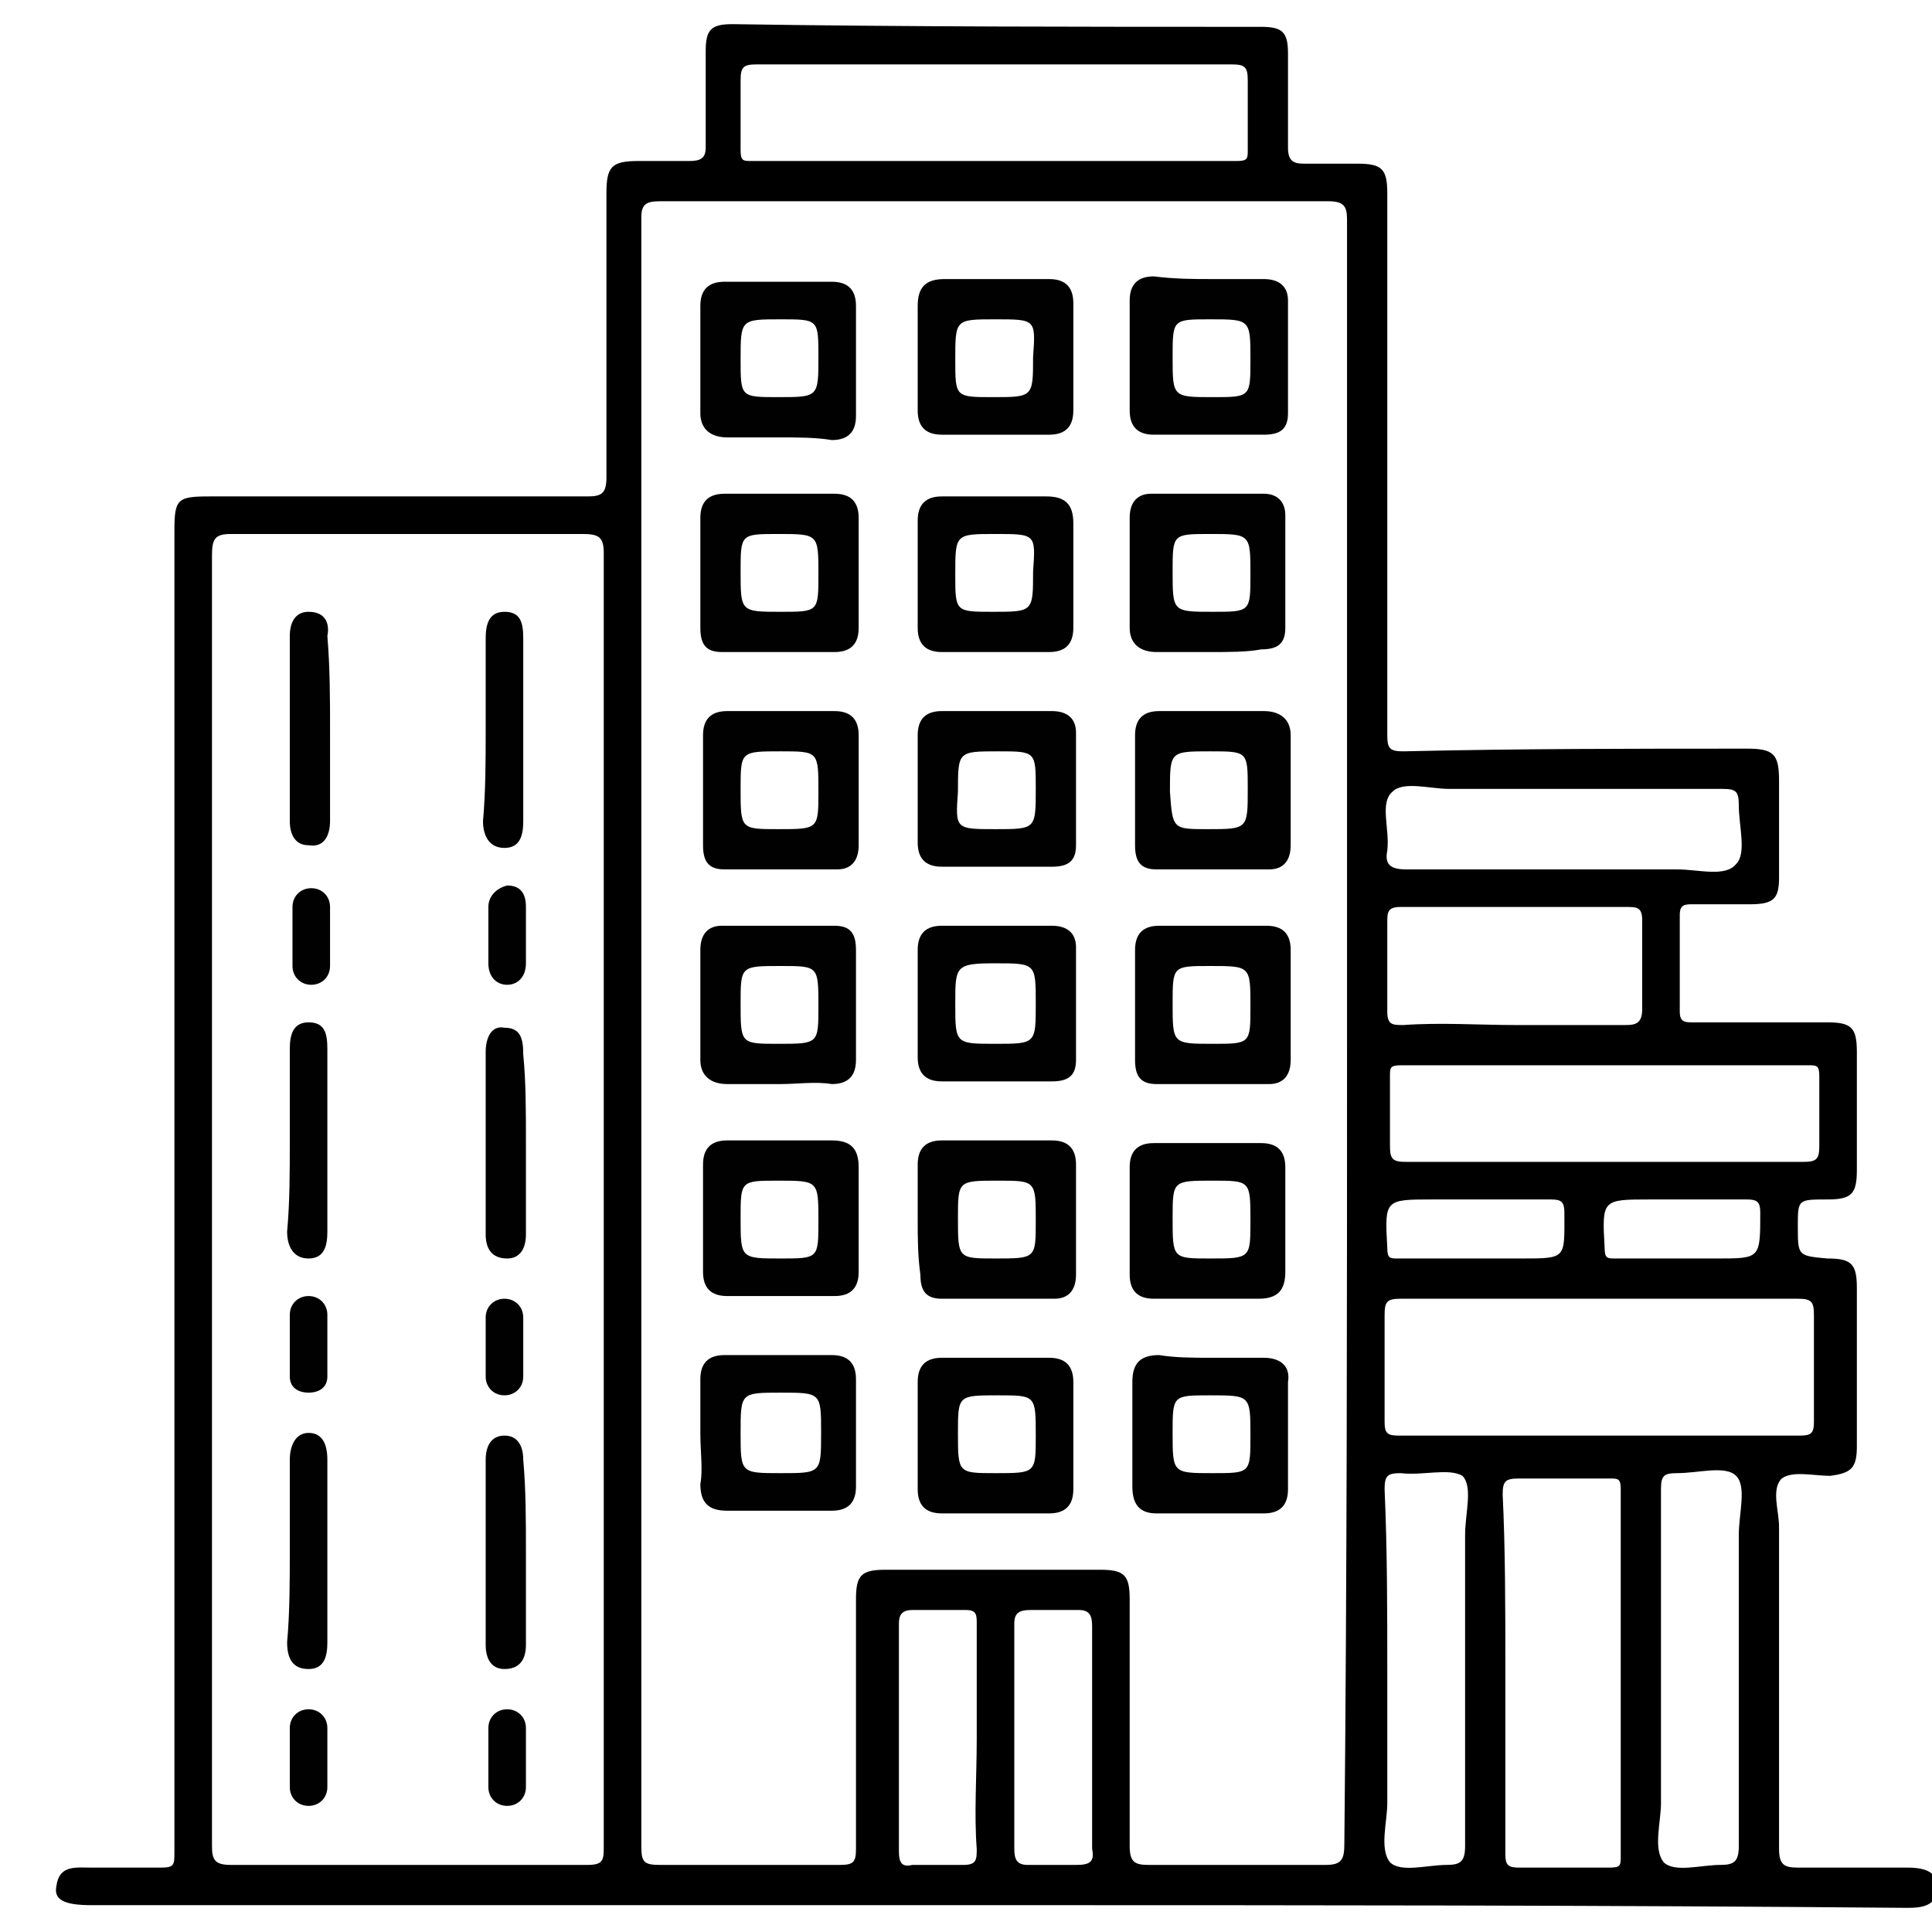
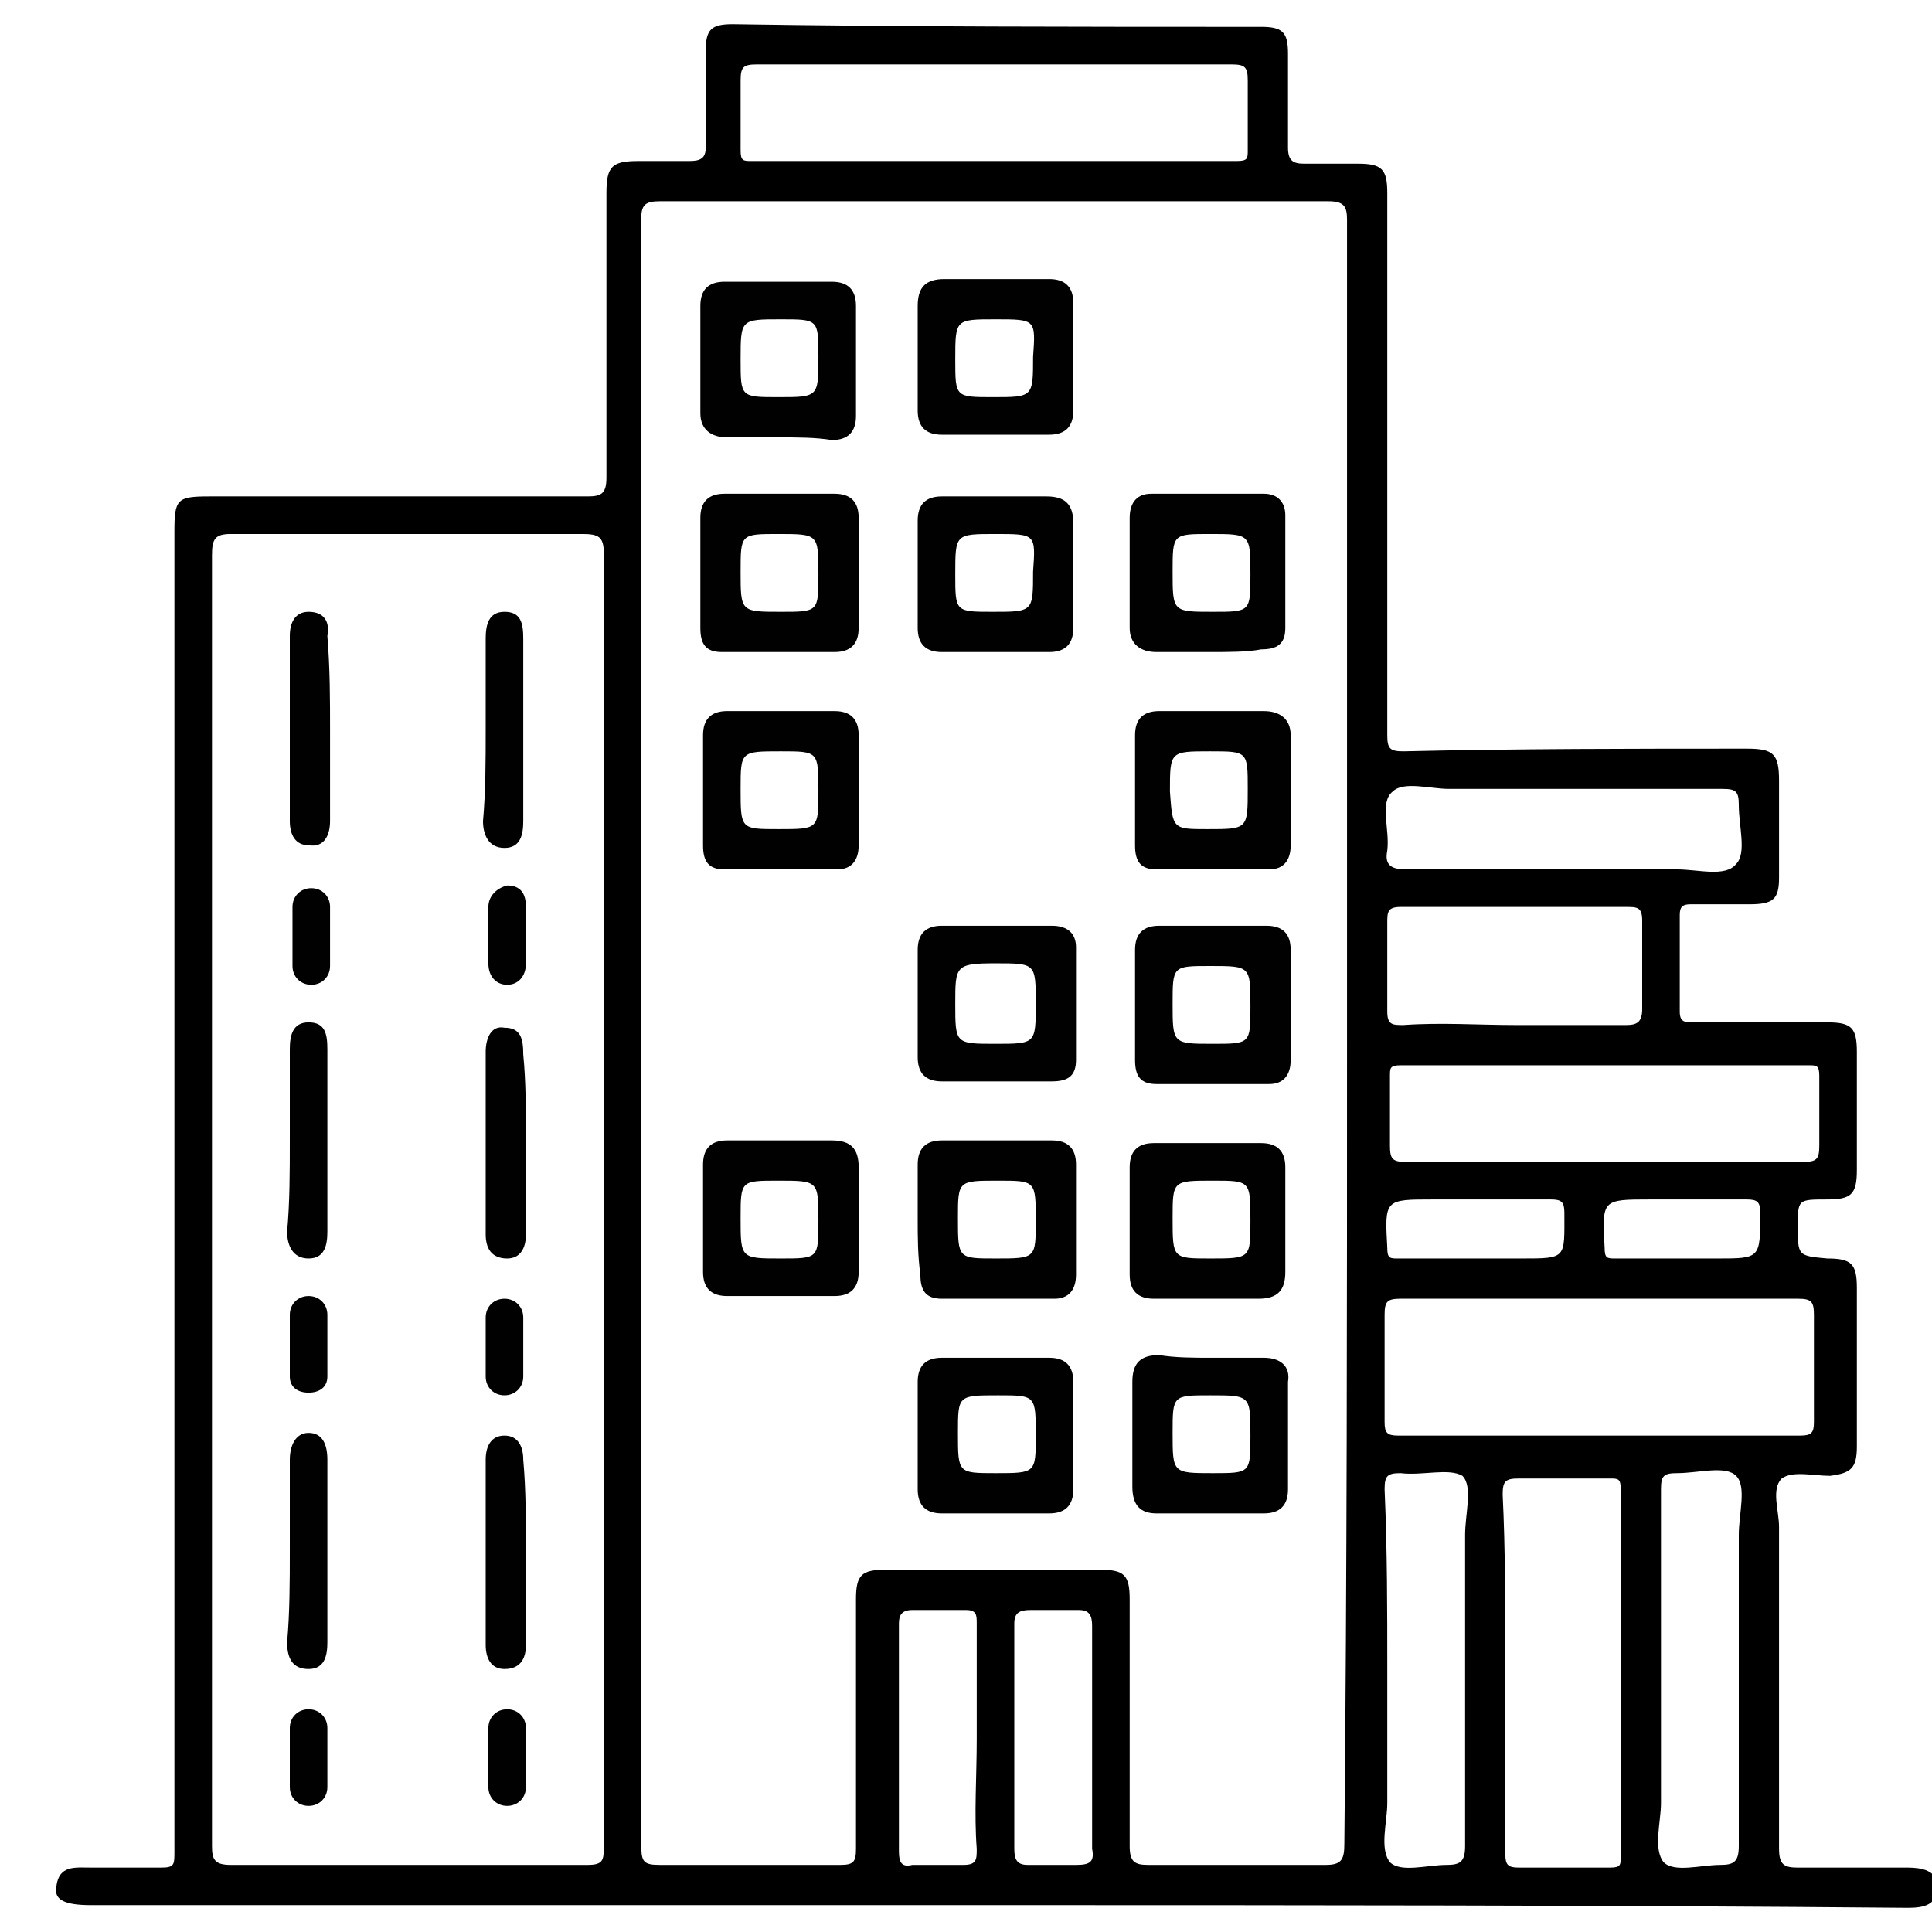
<svg xmlns="http://www.w3.org/2000/svg" version="1.1" id="Layer_1" x="0px" y="0px" viewBox="0 0 72 72" style="enable-background:new 0 0 72 72;" xml:space="preserve">
  <style type="text/css">
	.st0{fill:#010101;}
</style>
  <g>
    <path d="M37,71c-11.2,0-22.4,0-33.6,0c-1,0-1.4-0.2-1.3-0.7c0.1-0.8,0.7-0.7,1.3-0.7c0.9,0,1.7,0,2.6,0c0.5,0,0.5-0.1,0.5-0.6   c0-2.4,0-4.9,0-7.3c0-14,0-27.9,0-41.9c0-1.2,0.1-1.3,1.3-1.3c4.7,0,9.4,0,14.1,0c0.5,0,0.7-0.1,0.7-0.7c0-3.5,0-7.1,0-10.6   c0-1,0.2-1.2,1.2-1.2c0.6,0,1.3,0,1.9,0c0.4,0,0.6-0.1,0.6-0.5c0-1.2,0-2.4,0-3.6c0-0.8,0.2-1,1-1C33.7,1,40.3,1,47,1   c0.8,0,1,0.2,1,1c0,1.2,0,2.3,0,3.5c0,0.5,0.2,0.6,0.6,0.6c0.7,0,1.3,0,2,0c0.9,0,1.1,0.2,1.1,1.1c0,2.5,0,5,0,7.5   c0,4.2,0,8.5,0,12.7c0,0.5,0.1,0.6,0.6,0.6c4.3-0.1,8.6-0.1,12.8-0.1c1,0,1.2,0.2,1.2,1.2c0,1.2,0,2.4,0,3.6c0,0.8-0.2,1-1.1,1   c-0.7,0-1.5,0-2.2,0c-0.3,0-0.4,0.1-0.4,0.4c0,1.2,0,2.4,0,3.6c0,0.4,0.2,0.4,0.5,0.4c1.7,0,3.4,0,5,0c0.9,0,1.1,0.2,1.1,1.1   c0,1.5,0,2.9,0,4.4c0,0.9-0.2,1.1-1.1,1.1c-1.1,0-1.1,0-1.1,1c0,1.1,0,1.1,1.1,1.2c0.9,0,1.1,0.2,1.1,1.1c0,2,0,3.9,0,5.9   c0,0.8-0.2,1-1,1.1c-0.6,0-1.4-0.2-1.8,0.1c-0.4,0.4-0.1,1.2-0.1,1.8c0,4,0,8,0,12c0,0.6,0.2,0.7,0.7,0.7c1.4,0,2.7,0,4.1,0   c0.5,0,1.1,0.1,1.1,0.7c0,0.7-0.5,0.8-1.1,0.8C59.7,71,48.4,71,37,71z M50.2,38.6c0-10.1,0-20.3,0-30.4c0-0.5-0.1-0.7-0.7-0.7   c-8.3,0-16.6,0-24.9,0c-0.5,0-0.7,0.1-0.7,0.6c0,3.7,0,7.4,0,11.2c0,16.5,0,33,0,49.5c0,0.6,0.1,0.7,0.7,0.7c2.2,0,4.5,0,6.7,0   c0.5,0,0.6-0.1,0.6-0.6c0-3.1,0-6.2,0-9.3c0-0.9,0.2-1.1,1.1-1.1c2.7,0,5.3,0,8,0c0.9,0,1.1,0.2,1.1,1.1c0,3.1,0,6.1,0,9.2   c0,0.6,0.2,0.7,0.7,0.7c2.2,0,4.4,0,6.6,0c0.6,0,0.7-0.2,0.7-0.8C50.2,58.7,50.2,48.7,50.2,38.6z M7.9,44.7c0,8.1,0,16.1,0,24.1   c0,0.5,0.1,0.7,0.7,0.7c4.4,0,8.9,0,13.3,0c0.6,0,0.6-0.2,0.6-0.7c0-16.1,0-32.2,0-48.2c0-0.6-0.2-0.7-0.8-0.7c-4.4,0-8.8,0-13.1,0   c-0.6,0-0.7,0.2-0.7,0.8C7.9,28.7,7.9,36.7,7.9,44.7z M59.7,48.4c-2.5,0-5,0-7.5,0c-0.5,0-0.6,0.1-0.6,0.6c0,1.3,0,2.7,0,4   c0,0.4,0.1,0.5,0.5,0.5c5,0,10,0,15,0c0.4,0,0.5-0.1,0.5-0.5c0-1.3,0-2.7,0-4c0-0.5-0.1-0.6-0.6-0.6C64.7,48.4,62.2,48.4,59.7,48.4   z M37.2,2.4c-3,0-6,0-9,0c-0.5,0-0.6,0.1-0.6,0.6c0,0.9,0,1.8,0,2.6c0,0.4,0.1,0.4,0.4,0.4c6,0,12.1,0,18.1,0   c0.4,0,0.4-0.1,0.4-0.4c0-0.9,0-1.8,0-2.6c0-0.5-0.1-0.6-0.6-0.6C43.1,2.4,40.1,2.4,37.2,2.4z M56.1,62.2c0,2.3,0,4.6,0,6.9   c0,0.4,0.1,0.5,0.5,0.5c1.2,0,2.3,0,3.4,0c0.4,0,0.4-0.1,0.4-0.4c0-4.6,0-9.1,0-13.7c0-0.4-0.1-0.4-0.4-0.4c-1.1,0-2.2,0-3.4,0   c-0.5,0-0.6,0.1-0.6,0.6C56.1,57.7,56.1,60,56.1,62.2z M59.7,43.3c2.5,0,5,0,7.5,0c0.5,0,0.6-0.1,0.6-0.6c0-0.9,0-1.8,0-2.6   c0-0.4-0.1-0.4-0.4-0.4c-5.1,0-10.1,0-15.2,0c-0.4,0-0.4,0.1-0.4,0.4c0,0.9,0,1.8,0,2.6c0,0.5,0.1,0.6,0.6,0.6   C54.8,43.3,57.2,43.3,59.7,43.3z M51.7,62.2c0,1.7,0,3.4,0,5c0,0.7-0.3,1.7,0.1,2.2c0.4,0.4,1.4,0.1,2.1,0.1c0.5,0,0.7-0.1,0.7-0.7   c0-3.9,0-7.7,0-11.6c0-0.8,0.3-1.8-0.1-2.2C54,54.7,53,55,52.2,54.9c-0.5,0-0.6,0.1-0.6,0.6C51.7,57.8,51.7,60,51.7,62.2z    M61.9,62.2c0,1.7,0,3.4,0,5c0,0.7-0.3,1.7,0.1,2.2c0.4,0.4,1.4,0.1,2.1,0.1c0.5,0,0.7-0.1,0.7-0.7c0-3.9,0-7.7,0-11.6   c0-0.8,0.3-1.8-0.1-2.2c-0.4-0.4-1.4-0.1-2.2-0.1c-0.5,0-0.6,0.1-0.6,0.6C61.9,57.8,61.9,60,61.9,62.2z M56.5,38.2   c1.4,0,2.7,0,4.1,0c0.4,0,0.6-0.1,0.6-0.6c0-1.1,0-2.2,0-3.3c0-0.5-0.2-0.5-0.6-0.5c-2.8,0-5.6,0-8.4,0c-0.5,0-0.5,0.2-0.5,0.6   c0,1.1,0,2.2,0,3.3c0,0.5,0.2,0.5,0.6,0.5C53.7,38.1,55.1,38.2,56.5,38.2z M58.3,29.4c-1.4,0-2.9,0-4.3,0c-0.7,0-1.7-0.3-2.1,0.1   c-0.5,0.4-0.1,1.4-0.2,2.2c-0.1,0.5,0.1,0.7,0.7,0.7c3.4,0,6.8,0,10.1,0c0.8,0,1.8,0.3,2.2-0.2c0.4-0.4,0.1-1.4,0.1-2.2   c0-0.5-0.1-0.6-0.6-0.6C62.3,29.4,60.2,29.4,58.3,29.4z M40.7,64.8c0-1.4,0-2.8,0-4.2c0-0.4-0.1-0.6-0.5-0.6c-0.6,0-1.2,0-1.8,0   c-0.4,0-0.6,0.1-0.6,0.5c0,2.8,0,5.6,0,8.4c0,0.4,0.1,0.6,0.5,0.6c0.6,0,1.2,0,1.8,0c0.5,0,0.7-0.1,0.6-0.6   C40.7,67.6,40.7,66.2,40.7,64.8z M36.4,64.8c0-1.4,0-2.9,0-4.3c0-0.3,0-0.5-0.4-0.5c-0.7,0-1.4,0-2,0c-0.4,0-0.5,0.2-0.5,0.5   c0,2.8,0,5.6,0,8.5c0,0.4,0.1,0.6,0.5,0.5c0.6,0,1.3,0,1.9,0c0.5,0,0.5-0.2,0.5-0.6C36.3,67.6,36.4,66.2,36.4,64.8z M55,46.9   c0.6,0,1.1,0,1.7,0c1.7,0,1.6,0,1.6-1.7c0-0.4-0.1-0.5-0.5-0.5c-1.5,0-2.9,0-4.4,0c-1.8,0-1.8,0-1.7,1.8c0,0.4,0.1,0.4,0.4,0.4   C53.1,46.9,54,46.9,55,46.9z M62.6,46.9c0.5,0,0.9,0,1.4,0c1.6,0,1.6,0,1.6-1.7c0-0.4-0.1-0.5-0.5-0.5c-1.2,0-2.4,0-3.6,0   c-1.8,0-1.8,0-1.7,1.8c0,0.4,0.1,0.4,0.4,0.4C61,46.9,61.8,46.9,62.6,46.9z" />
    <path class="st0" d="M34.2,53.5c0-0.7,0-1.4,0-2c0-0.6,0.3-0.9,0.9-0.9c1.3,0,2.7,0,4,0c0.6,0,0.9,0.3,0.9,0.9c0,1.3,0,2.7,0,4   c0,0.6-0.3,0.9-0.9,0.9c-1.3,0-2.7,0-4,0c-0.6,0-0.9-0.3-0.9-0.9C34.2,54.9,34.2,54.2,34.2,53.5z M38.6,53.5c0-1.5,0-1.5-1.4-1.5   c-1.5,0-1.5,0-1.5,1.4c0,1.5,0,1.5,1.4,1.5C38.6,54.9,38.6,54.9,38.6,53.5z" />
    <path class="st0" d="M45,48.4c-0.7,0-1.3,0-2,0c-0.6,0-0.9-0.3-0.9-0.9c0-1.3,0-2.7,0-4c0-0.6,0.3-0.9,0.9-0.9c1.3,0,2.7,0,4,0   c0.6,0,0.9,0.3,0.9,0.9c0,1.3,0,2.6,0,3.9c0,0.7-0.3,1-1,1C46.4,48.4,45.7,48.4,45,48.4z M46.6,45.5c0-1.5,0-1.5-1.4-1.5   c-1.5,0-1.5,0-1.5,1.4c0,1.5,0,1.5,1.4,1.5C46.6,46.9,46.6,46.9,46.6,45.5z" />
    <path class="st0" d="M32,21.3c0,0.7,0,1.4,0,2.1c0,0.6-0.3,0.9-0.9,0.9c-1.4,0-2.8,0-4.2,0c-0.6,0-0.8-0.3-0.8-0.9   c0-1.4,0-2.7,0-4.1c0-0.6,0.3-0.9,0.9-0.9c1.4,0,2.7,0,4.1,0c0.6,0,0.9,0.3,0.9,0.9C32,20,32,20.7,32,21.3z M29.1,22.8   c1.4,0,1.4,0,1.4-1.4c0-1.5,0-1.5-1.5-1.5c-1.4,0-1.4,0-1.4,1.4C27.6,22.8,27.6,22.8,29.1,22.8z" />
    <path class="st0" d="M40,21.4c0,0.7,0,1.4,0,2c0,0.6-0.3,0.9-0.9,0.9c-1.3,0-2.7,0-4,0c-0.6,0-0.9-0.3-0.9-0.9c0-1.3,0-2.7,0-4   c0-0.6,0.3-0.9,0.9-0.9c1.3,0,2.6,0,3.9,0c0.7,0,1,0.3,1,1C40,20.1,40,20.7,40,21.4z M37.1,19.9c-1.5,0-1.5,0-1.5,1.5   c0,1.4,0,1.4,1.4,1.4c1.5,0,1.5,0,1.5-1.5C38.6,19.9,38.6,19.9,37.1,19.9z" />
    <path class="st0" d="M45.1,24.3c-0.7,0-1.3,0-2,0c-0.6,0-1-0.3-1-0.9c0-1.4,0-2.7,0-4.1c0-0.6,0.3-0.9,0.8-0.9c1.4,0,2.8,0,4.2,0   c0.5,0,0.8,0.3,0.8,0.8c0,1.4,0,2.8,0,4.2c0,0.6-0.3,0.8-0.9,0.8C46.5,24.3,45.8,24.3,45.1,24.3z M43.7,21.3c0,1.5,0,1.5,1.5,1.5   c1.4,0,1.4,0,1.4-1.4c0-1.5,0-1.5-1.5-1.5C43.7,19.9,43.7,19.9,43.7,21.3z" />
    <path class="st0" d="M29.1,26.5c0.7,0,1.4,0,2,0c0.6,0,0.9,0.3,0.9,0.9c0,1.4,0,2.7,0,4.1c0,0.6-0.3,0.9-0.8,0.9   c-1.4,0-2.8,0-4.2,0c-0.6,0-0.8-0.3-0.8-0.9c0-1.4,0-2.7,0-4.1c0-0.6,0.3-0.9,0.9-0.9C27.7,26.5,28.4,26.5,29.1,26.5z M29.1,28   c-1.5,0-1.5,0-1.5,1.4c0,1.5,0,1.5,1.4,1.5c1.5,0,1.5,0,1.5-1.4C30.5,28,30.5,28,29.1,28z" />
-     <path class="st0" d="M34.2,29.4c0-0.7,0-1.4,0-2c0-0.6,0.3-0.9,0.9-0.9c1.4,0,2.7,0,4.1,0c0.6,0,0.9,0.3,0.9,0.8c0,1.4,0,2.8,0,4.2   c0,0.6-0.3,0.8-0.9,0.8c-1.4,0-2.7,0-4.1,0c-0.6,0-0.9-0.3-0.9-0.9C34.2,30.8,34.2,30.1,34.2,29.4z M37.1,30.9c1.5,0,1.5,0,1.5-1.5   c0-1.4,0-1.4-1.4-1.4c-1.5,0-1.5,0-1.5,1.5C35.6,30.9,35.6,30.9,37.1,30.9z" />
    <path class="st0" d="M45.1,26.5c0.7,0,1.3,0,2,0c0.6,0,1,0.3,1,0.9c0,1.4,0,2.7,0,4.1c0,0.6-0.3,0.9-0.8,0.9c-1.4,0-2.8,0-4.2,0   c-0.6,0-0.8-0.3-0.8-0.9c0-1.4,0-2.7,0-4.1c0-0.6,0.3-0.9,0.9-0.9C43.8,26.5,44.4,26.5,45.1,26.5z M45,30.9c1.5,0,1.5,0,1.5-1.5   c0-1.4,0-1.4-1.4-1.4c-1.5,0-1.5,0-1.5,1.5C43.7,30.9,43.7,30.9,45,30.9z" />
-     <path class="st0" d="M29.1,40.4c-0.7,0-1.3,0-2,0c-0.6,0-1-0.3-1-0.9c0-1.4,0-2.7,0-4.1c0-0.6,0.3-0.9,0.8-0.9c1.4,0,2.8,0,4.2,0   c0.6,0,0.8,0.3,0.8,0.9c0,1.4,0,2.7,0,4.1c0,0.6-0.3,0.9-0.9,0.9C30.4,40.3,29.7,40.4,29.1,40.4z M29.1,36c-1.5,0-1.5,0-1.5,1.4   c0,1.5,0,1.5,1.4,1.5c1.5,0,1.5,0,1.5-1.4C30.5,36,30.5,36,29.1,36z" />
    <path class="st0" d="M34.2,37.4c0-0.7,0-1.4,0-2c0-0.6,0.3-0.9,0.9-0.9c1.4,0,2.7,0,4.1,0c0.6,0,0.9,0.3,0.9,0.8c0,1.4,0,2.8,0,4.2   c0,0.6-0.3,0.8-0.9,0.8c-1.4,0-2.7,0-4.1,0c-0.6,0-0.9-0.3-0.9-0.9C34.2,38.8,34.2,38.1,34.2,37.4z M35.6,37.4c0,1.5,0,1.5,1.5,1.5   s1.5,0,1.5-1.5s0-1.5-1.5-1.5S35.6,36,35.6,37.4z" />
    <path class="st0" d="M45.2,34.5c0.7,0,1.3,0,2,0c0.6,0,0.9,0.3,0.9,0.9c0,1.4,0,2.7,0,4.1c0,0.6-0.3,0.9-0.8,0.9   c-1.4,0-2.8,0-4.2,0c-0.6,0-0.8-0.3-0.8-0.9c0-1.4,0-2.7,0-4.1c0-0.6,0.3-0.9,0.9-0.9C43.8,34.5,44.5,34.5,45.2,34.5z M46.6,37.5   c0-1.5,0-1.5-1.5-1.5c-1.4,0-1.4,0-1.4,1.4c0,1.5,0,1.5,1.5,1.5C46.6,38.9,46.6,38.9,46.6,37.5z" />
    <path class="st0" d="M32,45.4c0,0.7,0,1.4,0,2c0,0.6-0.3,0.9-0.9,0.9c-1.3,0-2.7,0-4,0c-0.6,0-0.9-0.3-0.9-0.9c0-1.3,0-2.7,0-4   c0-0.6,0.3-0.9,0.9-0.9c1.3,0,2.6,0,3.9,0c0.7,0,1,0.3,1,1C32,44.1,32,44.8,32,45.4z M29.1,46.9c1.4,0,1.4,0,1.4-1.4   c0-1.5,0-1.5-1.5-1.5c-1.4,0-1.4,0-1.4,1.4C27.6,46.9,27.6,46.9,29.1,46.9z" />
    <path class="st0" d="M34.2,45.4c0-0.7,0-1.3,0-2c0-0.6,0.3-0.9,0.9-0.9c1.4,0,2.7,0,4.1,0c0.6,0,0.9,0.3,0.9,0.9c0,1.4,0,2.7,0,4.1   c0,0.6-0.3,0.9-0.8,0.9c-1.4,0-2.8,0-4.2,0c-0.6,0-0.8-0.3-0.8-0.9C34.2,46.8,34.2,46.1,34.2,45.4z M38.6,45.5c0-1.5,0-1.5-1.4-1.5   c-1.5,0-1.5,0-1.5,1.4c0,1.5,0,1.5,1.4,1.5C38.6,46.9,38.6,46.9,38.6,45.5z" />
    <path class="st0" d="M45.1,50.6c0.7,0,1.3,0,2,0c0.6,0,1,0.3,0.9,0.9c0,1.3,0,2.7,0,4c0,0.6-0.3,0.9-0.9,0.9c-1.3,0-2.7,0-4,0   c-0.6,0-0.9-0.3-0.9-1c0-1.3,0-2.6,0-3.9c0-0.7,0.3-1,1-1C43.8,50.6,44.5,50.6,45.1,50.6z M43.7,53.4c0,1.5,0,1.5,1.5,1.5   c1.4,0,1.4,0,1.4-1.4c0-1.5,0-1.5-1.5-1.5C43.7,52,43.7,52,43.7,53.4z" />
-     <path class="st0" d="M26.1,53.4c0-0.7,0-1.3,0-2c0-0.6,0.3-0.9,0.9-0.9c1.3,0,2.7,0,4,0c0.6,0,0.9,0.3,0.9,0.9c0,1.3,0,2.7,0,4   c0,0.6-0.3,0.9-0.9,0.9c-1.3,0-2.6,0-3.9,0c-0.7,0-1-0.3-1-1C26.2,54.8,26.1,54.1,26.1,53.4z M29.1,54.9c1.5,0,1.5,0,1.5-1.5   s0-1.5-1.5-1.5s-1.5,0-1.5,1.5C27.6,54.9,27.6,54.9,29.1,54.9z" />
    <path class="st0" d="M29,16.3c-0.6,0-1.3,0-1.9,0c-0.6,0-1-0.3-1-0.9c0-1.3,0-2.7,0-4c0-0.6,0.3-0.9,0.9-0.9c1.3,0,2.7,0,4,0   c0.6,0,0.9,0.3,0.9,0.9c0,1.4,0,2.7,0,4.1c0,0.6-0.3,0.9-0.9,0.9C30.4,16.3,29.7,16.3,29,16.3z M30.5,13.3c0-1.4,0-1.4-1.4-1.4   c-1.5,0-1.5,0-1.5,1.5c0,1.4,0,1.4,1.4,1.4C30.5,14.8,30.5,14.8,30.5,13.3z" />
    <path class="st0" d="M37.1,10.4c0.7,0,1.4,0,2,0c0.6,0,0.9,0.3,0.9,0.9c0,1.3,0,2.7,0,4c0,0.6-0.3,0.9-0.9,0.9c-1.3,0-2.7,0-4,0   c-0.6,0-0.9-0.3-0.9-0.9c0-1.3,0-2.6,0-3.9c0-0.7,0.3-1,1-1C35.8,10.4,36.4,10.4,37.1,10.4z M37.1,11.9c-1.5,0-1.5,0-1.5,1.5   c0,1.4,0,1.4,1.4,1.4c1.5,0,1.5,0,1.5-1.5C38.6,11.9,38.6,11.9,37.1,11.9z" />
-     <path class="st0" d="M45.1,10.4c0.7,0,1.4,0,2,0c0.6,0,0.9,0.3,0.9,0.8c0,1.4,0,2.8,0,4.2c0,0.6-0.3,0.8-0.9,0.8   c-1.4,0-2.7,0-4.1,0c-0.6,0-0.9-0.3-0.9-0.9c0-1.4,0-2.7,0-4.1c0-0.6,0.3-0.9,0.9-0.9C43.8,10.4,44.5,10.4,45.1,10.4z M45.2,14.8   c1.4,0,1.4,0,1.4-1.4c0-1.5,0-1.5-1.5-1.5c-1.4,0-1.4,0-1.4,1.4C43.7,14.8,43.7,14.8,45.2,14.8z" />
    <path class="st0" d="M10.8,42.5c0-1.1,0-2.2,0-3.4c0-0.5,0.1-1,0.7-1c0.6,0,0.7,0.4,0.7,1c0,2.3,0,4.5,0,6.8c0,0.5-0.1,1-0.7,1   c-0.6,0-0.8-0.5-0.8-1C10.8,44.8,10.8,43.7,10.8,42.5z" />
    <path class="st0" d="M19.6,42.6c0,1.1,0,2.3,0,3.4c0,0.5-0.2,0.9-0.7,0.9c-0.6,0-0.8-0.4-0.8-0.9c0-2.3,0-4.6,0-6.8   c0-0.5,0.2-1,0.7-0.9c0.6,0,0.7,0.4,0.7,1C19.6,40.3,19.6,41.4,19.6,42.6z" />
    <path class="st0" d="M10.8,57.8c0-1.1,0-2.2,0-3.4c0-0.5,0.2-1,0.7-1s0.7,0.4,0.7,1c0,2.3,0,4.5,0,6.8c0,0.5-0.1,1-0.7,1   c-0.6,0-0.8-0.4-0.8-1C10.8,60.1,10.8,58.9,10.8,57.8z" />
    <path class="st0" d="M12.3,27.2c0,1.1,0,2.3,0,3.4c0,0.5-0.2,1-0.8,0.9c-0.5,0-0.7-0.4-0.7-0.9c0-2.3,0-4.6,0-6.9   c0-0.5,0.2-0.9,0.7-0.9c0.6,0,0.8,0.4,0.7,0.9C12.3,24.9,12.3,26.1,12.3,27.2z" />
    <path class="st0" d="M18.1,27.2c0-1.1,0-2.2,0-3.4c0-0.5,0.1-1,0.7-1c0.6,0,0.7,0.4,0.7,1c0,2.3,0,4.5,0,6.8c0,0.5-0.1,1-0.7,1   c-0.6,0-0.8-0.5-0.8-1C18.1,29.5,18.1,28.3,18.1,27.2z" />
    <path class="st0" d="M19.6,57.9c0,1.1,0,2.3,0,3.4c0,0.5-0.2,0.9-0.8,0.9c-0.5,0-0.7-0.4-0.7-0.9c0-2.3,0-4.6,0-6.9   c0-0.5,0.2-0.9,0.7-0.9c0.5,0,0.7,0.4,0.7,0.9C19.6,55.5,19.6,56.7,19.6,57.9z" />
    <path class="st0" d="M18.1,50.1c0-0.3,0-0.7,0-1c0-0.4,0.3-0.7,0.7-0.7c0.4,0,0.7,0.3,0.7,0.7c0,0.7,0,1.5,0,2.2   c0,0.4-0.3,0.7-0.7,0.7c-0.4,0-0.7-0.3-0.7-0.7C18.1,50.9,18.1,50.5,18.1,50.1z" />
    <path class="st0" d="M12.3,34.9c0,0.4,0,0.7,0,1.1c0,0.4-0.3,0.7-0.7,0.7c-0.4,0-0.7-0.3-0.7-0.7c0-0.7,0-1.5,0-2.2   c0-0.4,0.3-0.7,0.7-0.7c0.4,0,0.7,0.3,0.7,0.7C12.3,34.1,12.3,34.5,12.3,34.9L12.3,34.9z" />
    <path class="st0" d="M19.6,34.9c0,0.3,0,0.7,0,1c0,0.5-0.3,0.8-0.7,0.8c-0.4,0-0.7-0.3-0.7-0.8c0-0.7,0-1.4,0-2.1   c0-0.4,0.3-0.7,0.7-0.8c0.5,0,0.7,0.3,0.7,0.8C19.6,34.2,19.6,34.5,19.6,34.9z" />
    <path class="st0" d="M10.8,50.2c0-0.4,0-0.8,0-1.2c0-0.4,0.3-0.7,0.7-0.7c0.4,0,0.7,0.3,0.7,0.7c0,0.8,0,1.5,0,2.3   c0,0.4-0.3,0.6-0.7,0.6c-0.4,0-0.7-0.2-0.7-0.6C10.8,51,10.8,50.6,10.8,50.2z" />
    <path class="st0" d="M10.8,65.5c0-0.4,0-0.7,0-1.1c0-0.4,0.3-0.7,0.7-0.7c0.4,0,0.7,0.3,0.7,0.7c0,0.7,0,1.5,0,2.2   c0,0.4-0.3,0.7-0.7,0.7c-0.4,0-0.7-0.3-0.7-0.7C10.8,66.2,10.8,65.9,10.8,65.5z" />
    <path class="st0" d="M19.6,65.6c0,0.3,0,0.7,0,1c0,0.4-0.3,0.7-0.7,0.7c-0.4,0-0.7-0.3-0.7-0.7c0-0.7,0-1.5,0-2.2   c0-0.4,0.3-0.7,0.7-0.7c0.4,0,0.7,0.3,0.7,0.7C19.6,64.8,19.6,65.2,19.6,65.6z" />
  </g>
</svg>